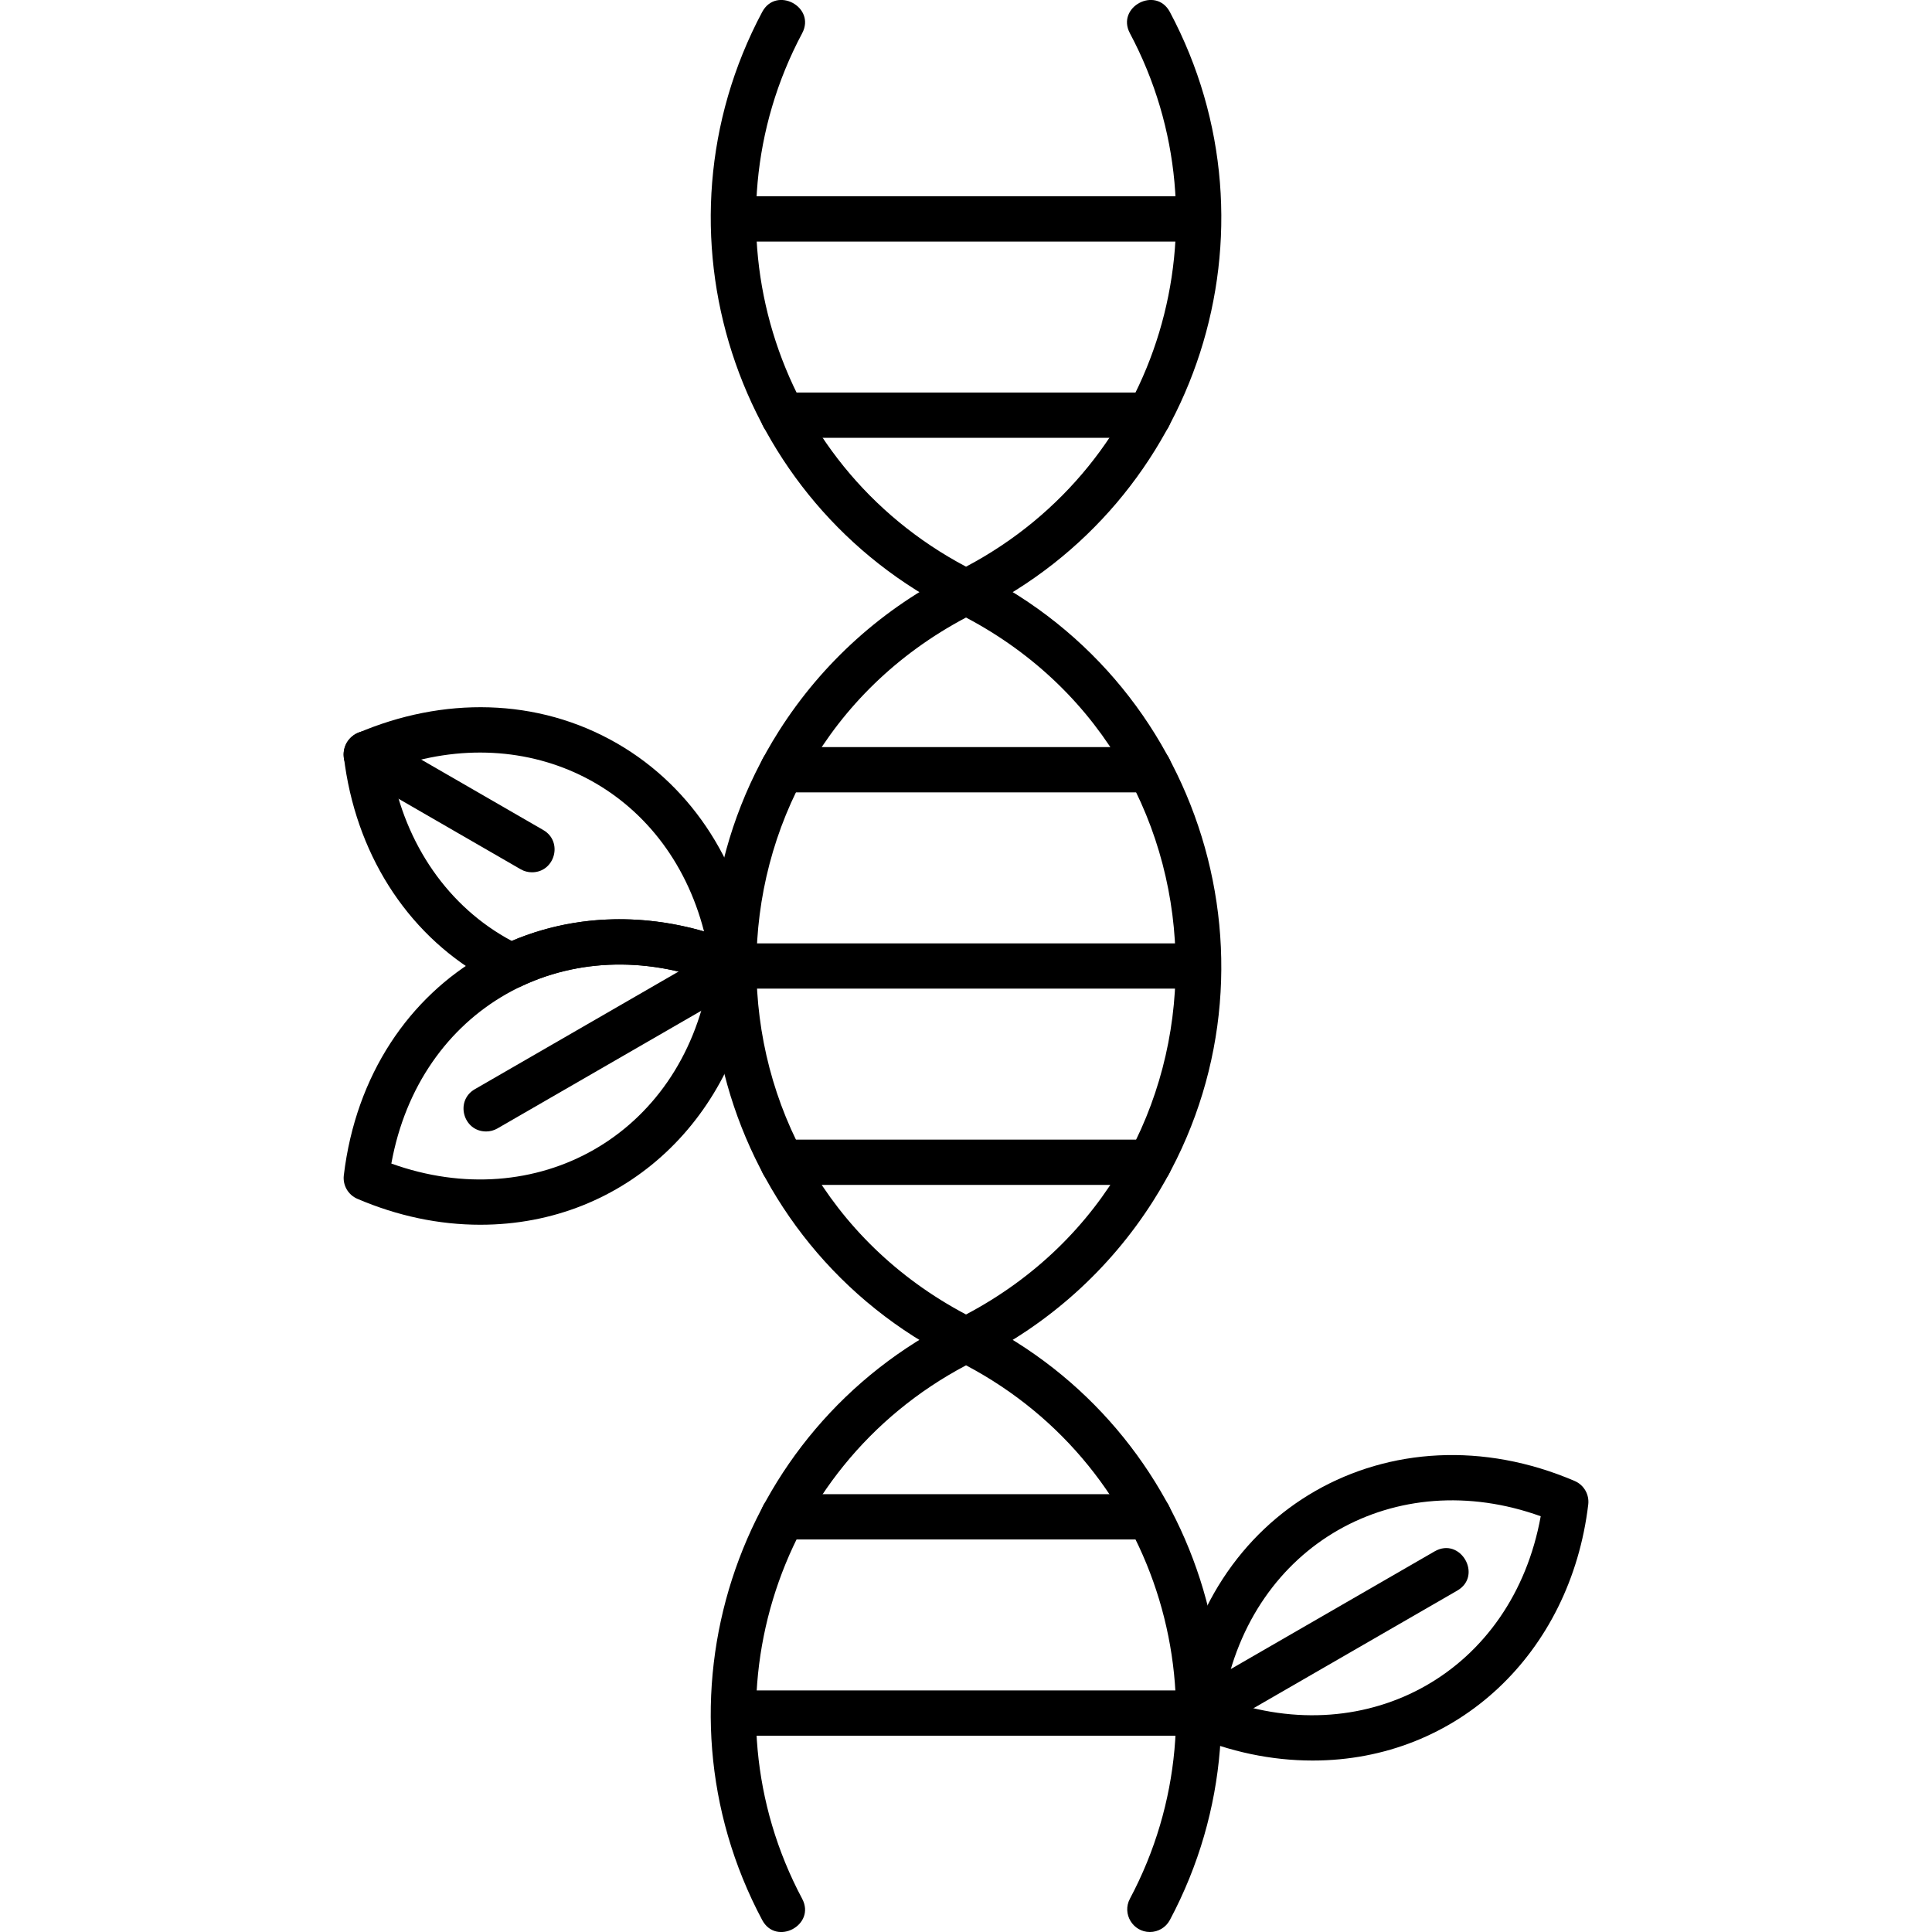
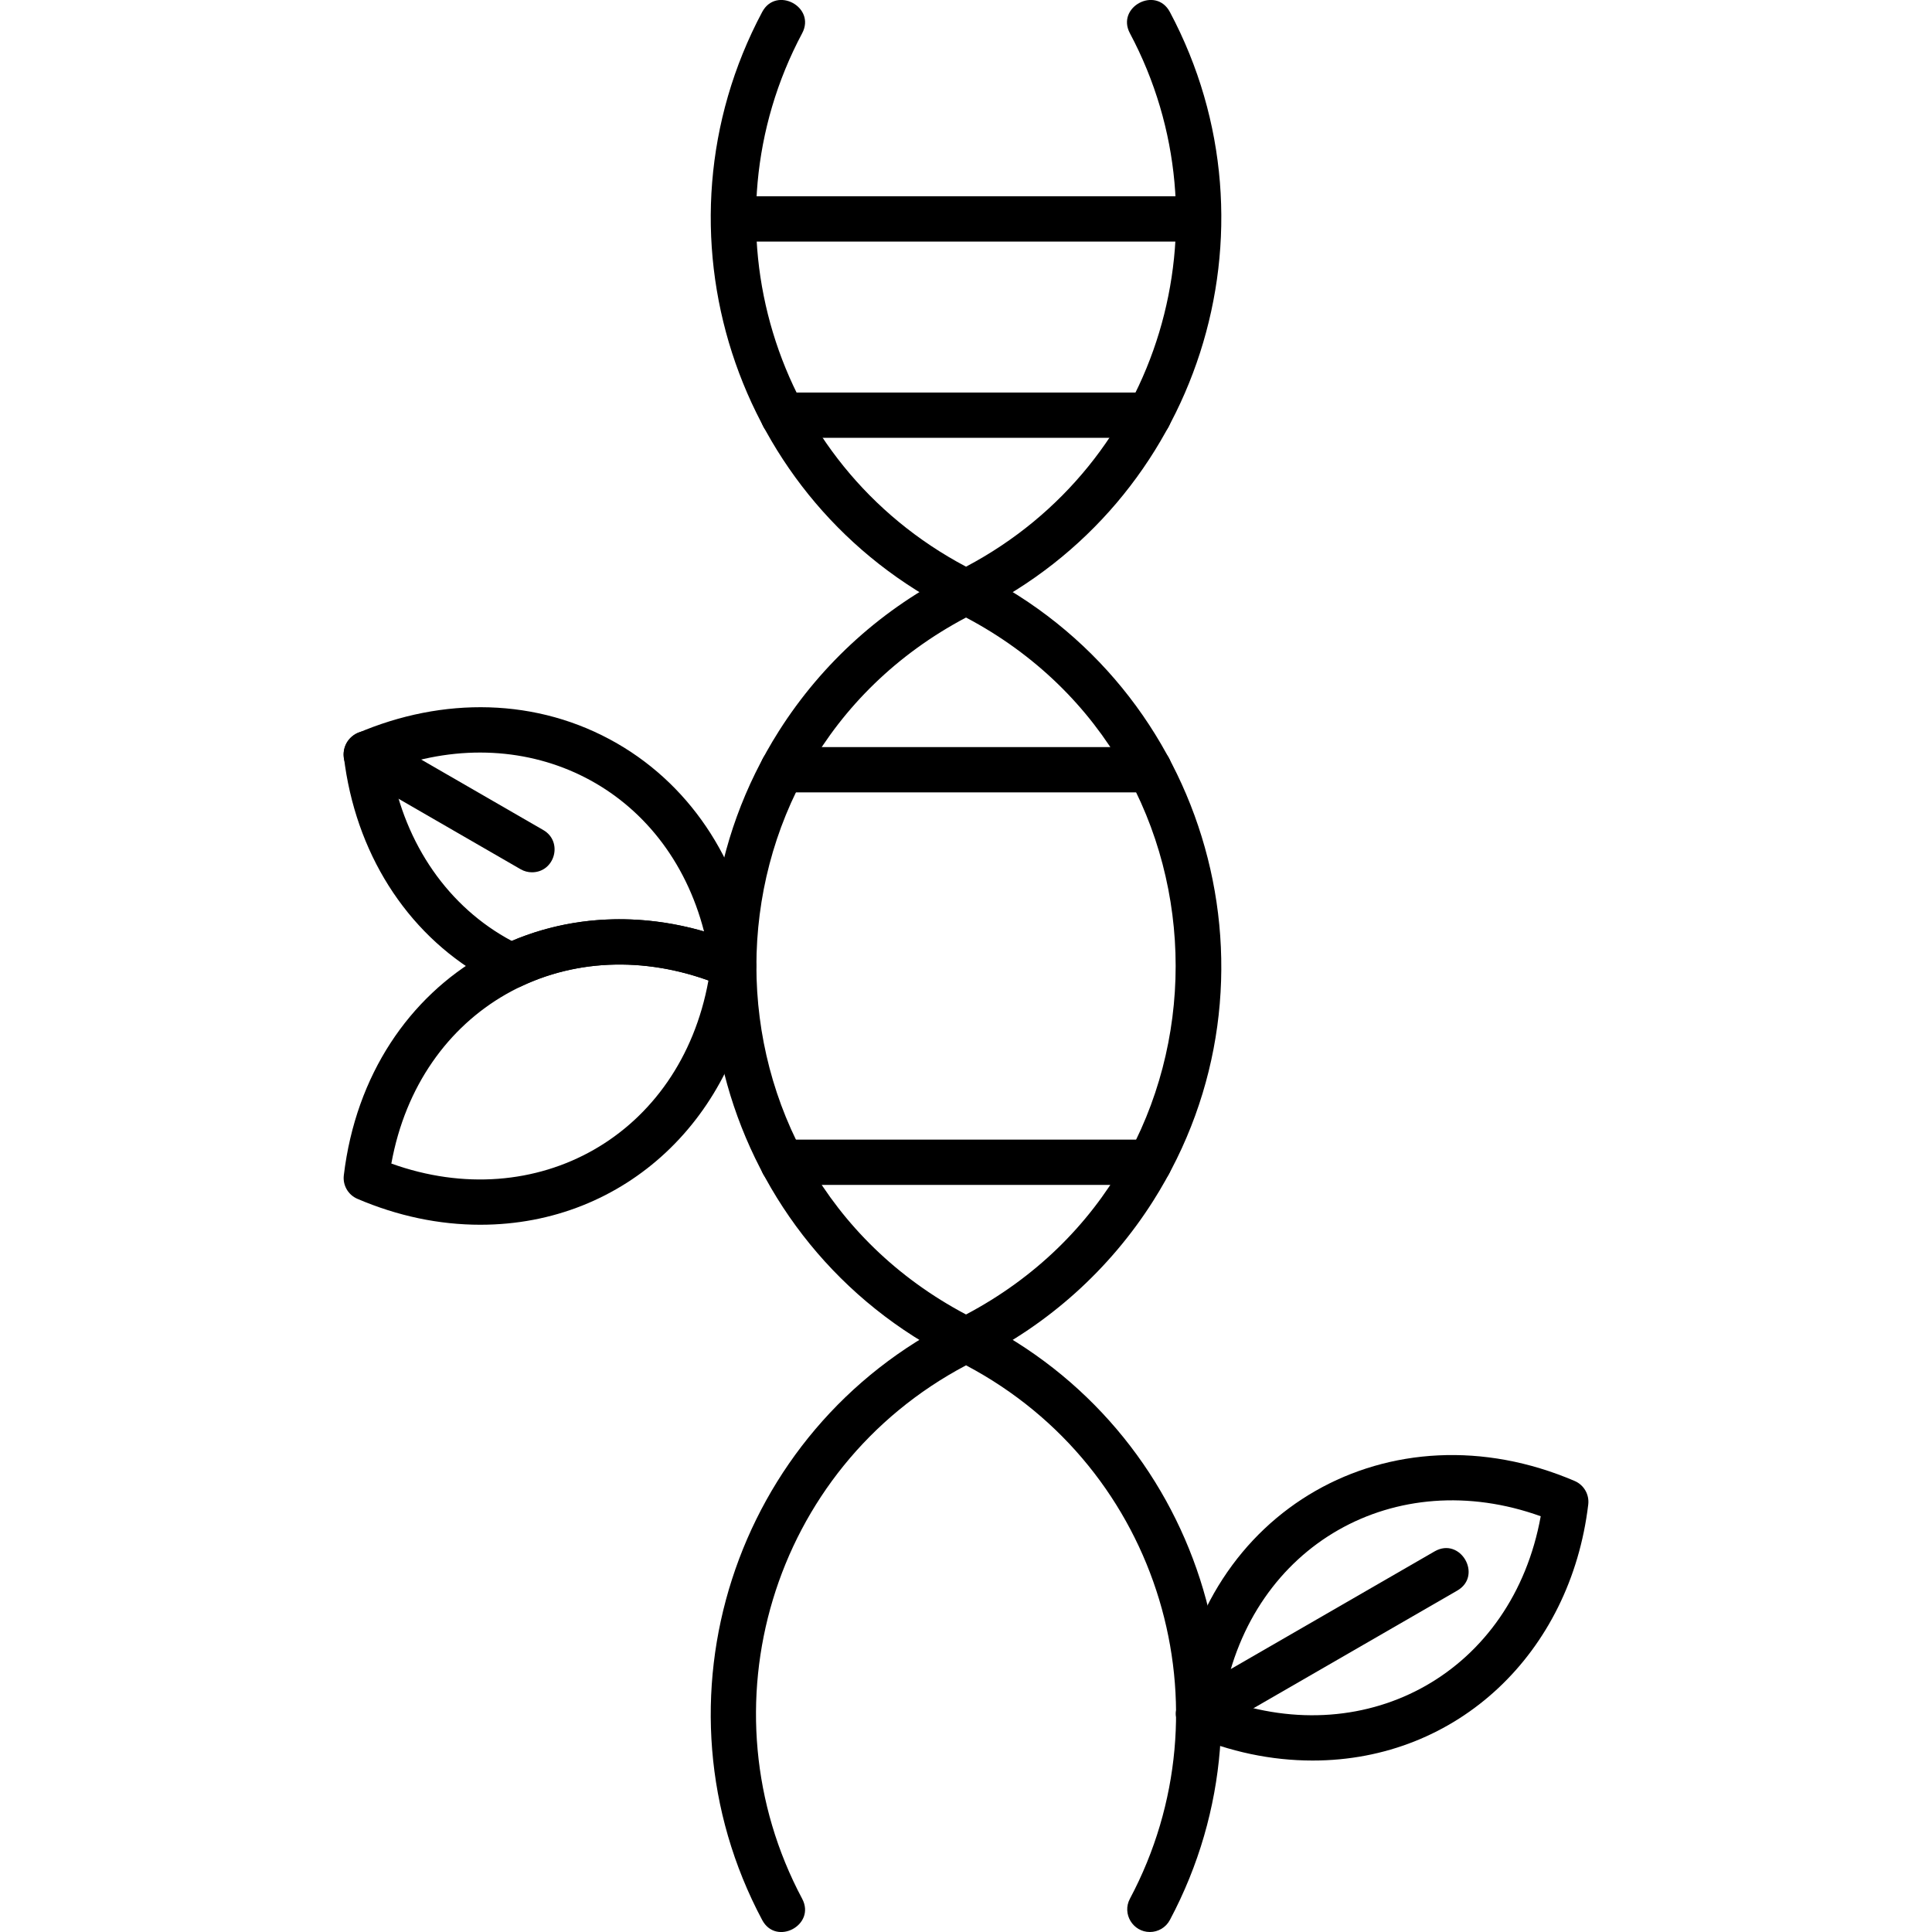
<svg xmlns="http://www.w3.org/2000/svg" width="512" viewBox="0 0 512 512" text-rendering="geometricPrecision" shape-rendering="geometricPrecision" image-rendering="optimizeQuality" height="512" fill-rule="evenodd" clip-rule="evenodd">
  <g id="Layer_x0020_1">
    <g id="_36138064">
      <path d="m256.008 361.088c-.909 0-1.819-.207-2.656-.619-62.106-30.648-83.909-108.47-46.912-166.767 11.492-18.108 27.715-32.688 46.912-42.168 1.675-.827 3.639-.827 5.314 0 62.124 30.674 83.902 108.485 46.911 166.769-11.491 18.106-27.712 32.688-46.911 42.167-.839.412-1.748.619-2.657.619zm0-197.437c-74.072 39.154-74.072 145.549 0 184.7 74.071-39.151 74.071-145.549 0-184.7z" id="_36138952" />
      <path d="m304.638 209.989h-97.26c-7.899 0-7.899-12 0-12h97.26c7.899 0 7.899 12 0 12z" id="_36138880" />
-       <path d="m317.632 262h-123.25c-7.899 0-7.899-11.999 0-11.999h123.25c7.899 0 7.899 11.999 0 11.999z" id="_36139288" />
      <path d="m304.638 314.012h-97.26c-7.899 0-7.899-12 0-12h97.26c7.899 0 7.899 12 0 12z" id="_36139000" />
      <path d="m256.008 162.912c-.909 0-1.819-.207-2.656-.619-59.016-29.121-82.142-101.314-51.366-159.113 3.713-6.974 14.304-1.332 10.592 5.64-26.806 50.347-8.323 113.998 43.432 141.354 51.757-27.356 70.239-91.016 43.429-141.354-3.713-6.973 6.88-12.612 10.592-5.64 30.781 57.799 7.646 130-51.364 159.113-.84.413-1.749.619-2.659.619z" id="_36139096" />
      <path d="m317.632 64.017h-123.25c-7.899 0-7.899-12 0-12h123.25c7.899 0 7.899 12 0 12z" id="_36139336" />
      <path d="m304.534 116.028h-97.056c-7.899 0-7.899-12 0-12h97.056c7.898 0 7.9 12 0 12z" id="_36139384" />
      <path d="m304.729 512.001c-4.468 0-7.435-4.794-5.29-8.822 26.81-50.348 8.323-114-43.43-141.354-51.76 27.357-70.237 91.022-43.432 141.354 3.713 6.972-6.879 12.614-10.592 5.641-30.775-57.789-7.656-129.987 51.367-159.113 1.674-.827 3.638-.827 5.311 0 59.012 29.121 82.144 101.286 51.365 159.113-1.078 2.027-3.155 3.181-5.3 3.181z" id="_36139072" />
-       <path d="m317.632 459.984h-123.25c-7.899 0-7.899-12 0-12h123.25c7.899 0 7.899 12 0 12z" id="_36138256" />
-       <path d="m304.534 407.973h-97.056c-7.899 0-7.899-12 0-12h97.056c7.898 0 7.9 12 0 12z" id="_36138568" />
      <path d="m347.872 466.562c-10.984 0-21.953-2.311-32.603-6.872-2.447-1.048-3.911-3.583-3.595-6.228 6.386-53.504 56.978-81.822 105.632-60.986 2.447 1.048 3.912 3.585 3.596 6.229-4.691 39.299-34.551 67.857-73.03 67.857zm-23.601-16.219c38.407 13.828 76.583-7.356 84.036-48.519-38.406-13.827-76.587 7.355-84.036 48.519z" id="_36138352" />
      <path d="m317.637 460.175c-6.095 0-8.311-8.134-3.006-11.197l65.555-37.847c6.847-3.947 12.837 6.444 6 10.393l-65.555 37.846c-.945.546-1.977.806-2.994.806z" id="_36138136" />
      <path d="m127.31 324.571c-10.983 0-21.952-2.314-32.601-6.872-2.448-1.049-3.912-3.585-3.595-6.228 6.402-53.53 56.986-81.815 105.631-60.988 2.448 1.048 3.913 3.585 3.596 6.229-4.702 39.314-34.552 67.858-73.031 67.858zm-23.601-16.218c38.406 13.827 76.585-7.355 84.036-48.521-38.4-13.825-76.584 7.352-84.036 48.521z" id="_36138304" />
-       <path d="m128.834 299.851c-6.093 0-8.314-8.132-3.007-11.197l65.556-37.85c6.841-3.948 12.84 6.442 6 10.393l-65.556 37.85c-.944.544-1.975.804-2.993.804z" id="_36138712" />
      <path d="m194.383 262c-.8 0-1.603-.158-2.361-.483-17.51-7.502-36.952-8.208-53.972-.099-3.41 1.624-6.73-.65-10.155-2.627-20.354-11.751-33.758-32.986-36.78-58.263-.317-2.643 1.148-5.179 3.595-6.228 22.564-9.664 47.678-9.498 68.849 2.726 20.216 11.671 33.579 32.699 36.719 57.748.673 4.058-2.203 7.226-5.896 7.226zm-90.671-58.354c3.639 20.117 15.123 36.771 31.904 45.708 16.102-6.865 34.036-7.419 50.962-2.512-9.843-38.123-46.563-56.257-82.866-43.195z" id="_36138520" />
      <path d="m140.972 231.167c-1.017 0-2.049-.259-2.994-.804l-43.906-25.35c-6.842-3.951-.839-14.342 6-10.393l43.906 25.35c5.308 3.065 3.086 11.197-3.006 11.197z" id="_36138448" />
    </g>
  </g>
</svg>